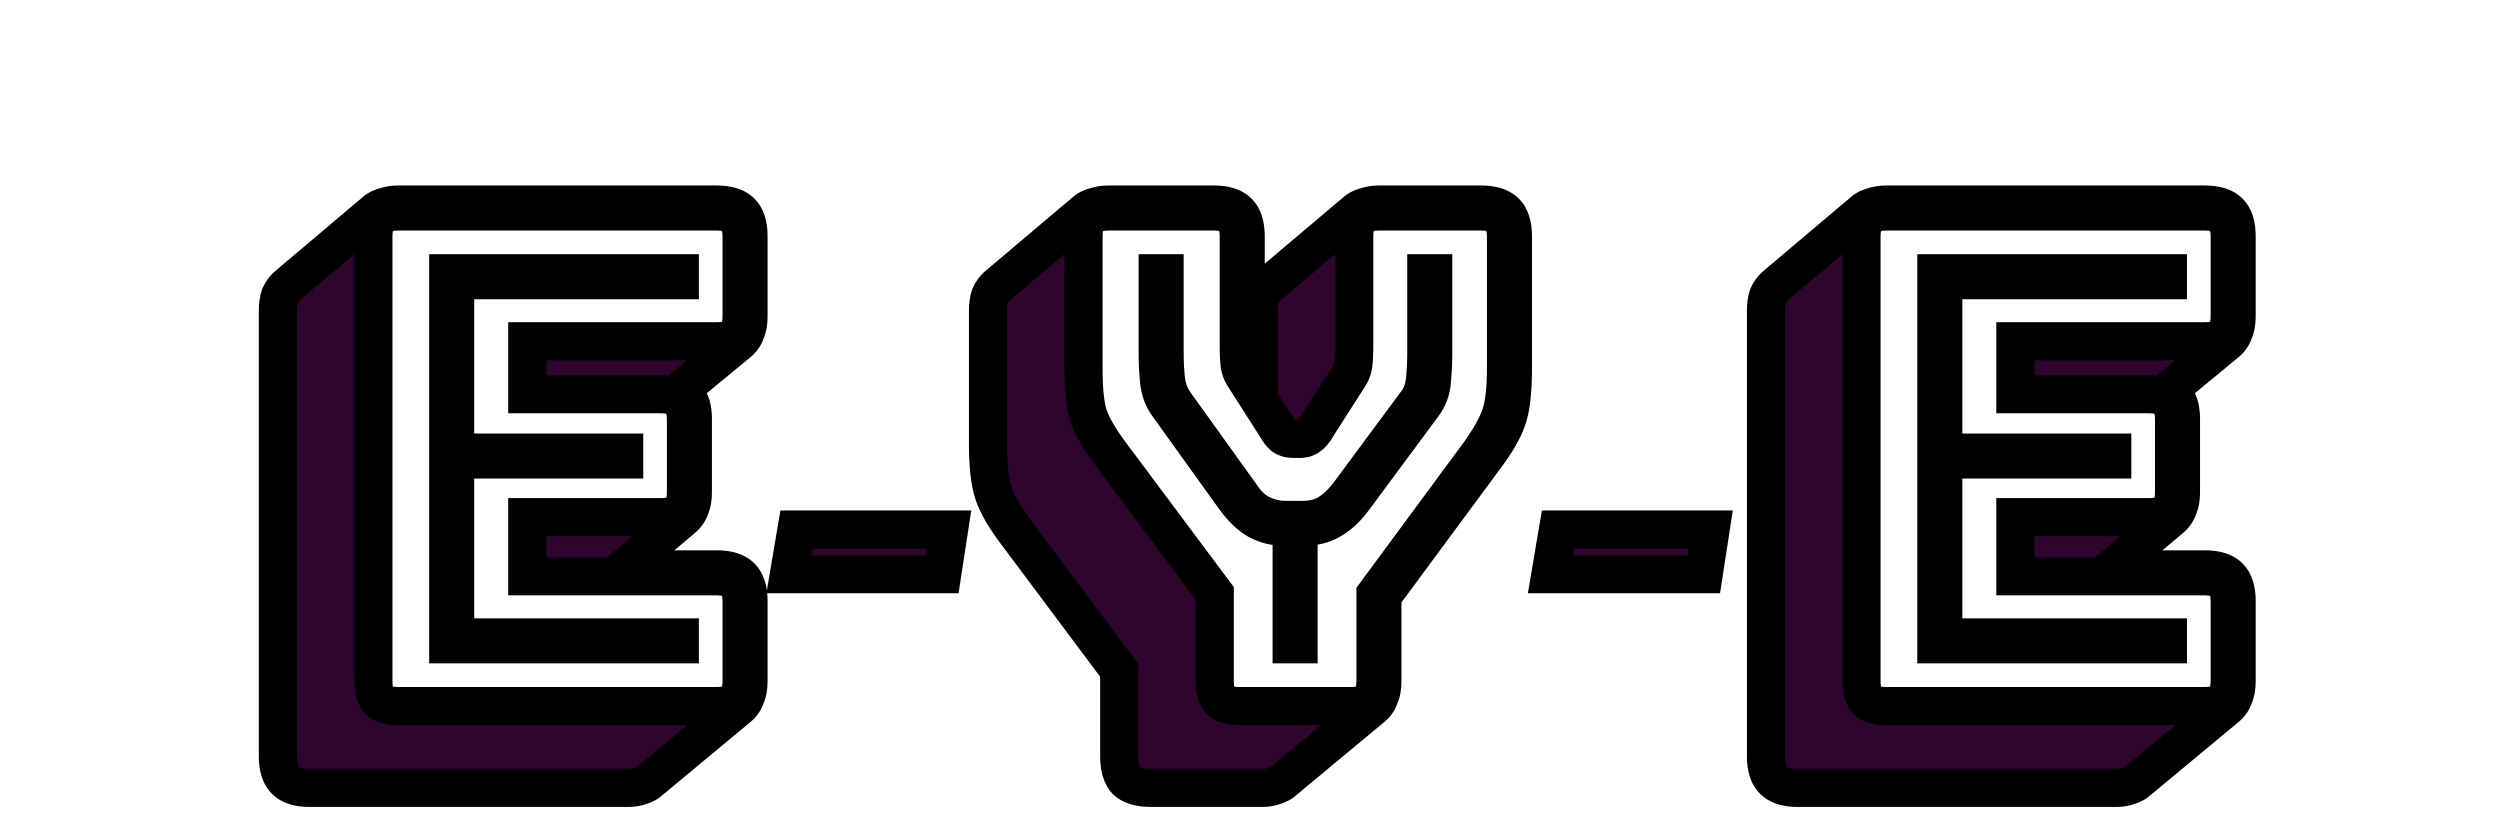
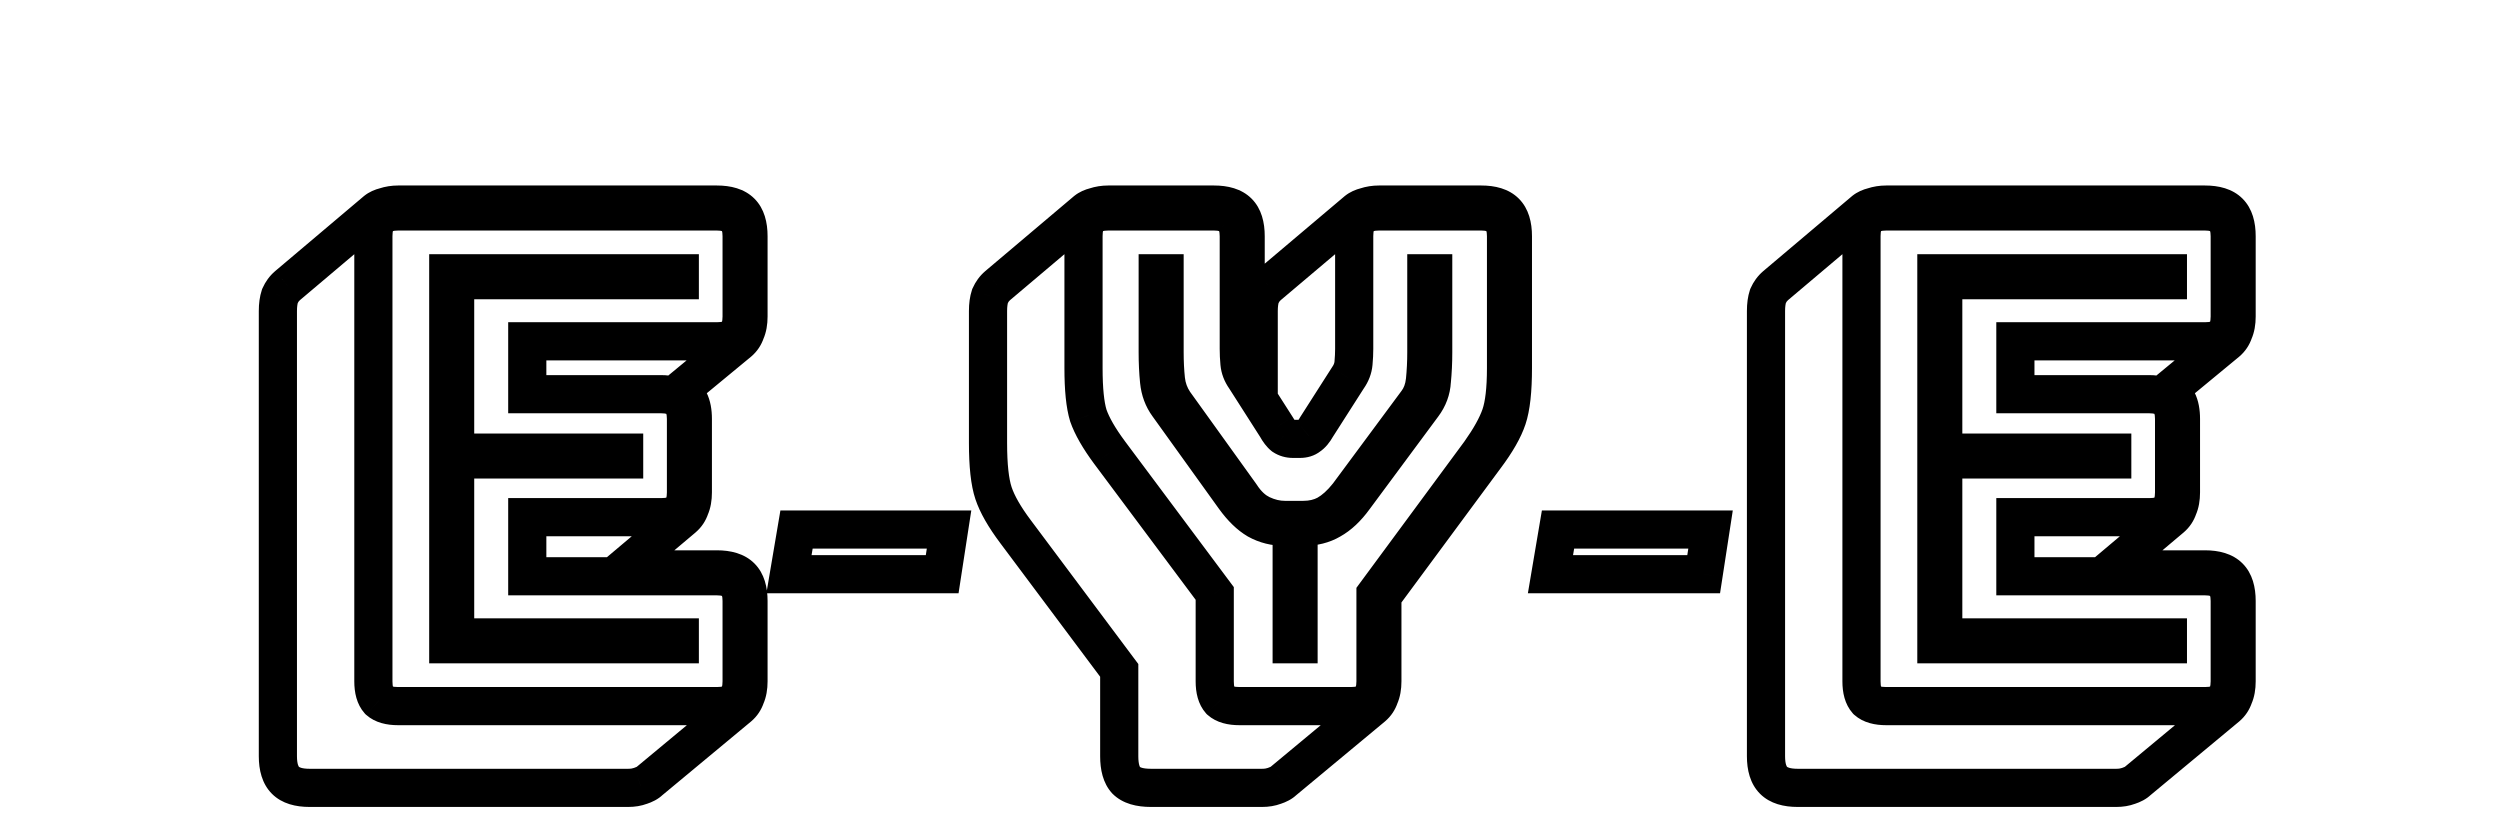
<svg xmlns="http://www.w3.org/2000/svg" width="131" height="43" viewBox="0 0 131 43" fill="none">
  <mask id="path-1-outside-1_24_35" maskUnits="userSpaceOnUse" x="13" y="9" width="106" height="34" fill="black">
    <rect fill="white" x="13" y="9" width="106" height="34" />
-     <path d="M32.921 41.284H16.217C15.641 41.284 15.221 41.152 14.957 40.888C14.693 40.624 14.561 40.204 14.561 39.628V16.3C14.561 15.988 14.597 15.724 14.669 15.508C14.765 15.292 14.897 15.112 15.065 14.968L19.709 11.044C19.829 10.948 19.985 10.876 20.177 10.828C20.393 10.756 20.621 10.72 20.861 10.72H37.565C38.141 10.72 38.561 10.852 38.825 11.116C39.089 11.38 39.221 11.8 39.221 12.376V16.588C39.221 16.9 39.173 17.164 39.077 17.38C39.005 17.596 38.885 17.776 38.717 17.92L35.621 20.476C35.861 20.596 36.029 20.776 36.125 21.016C36.245 21.256 36.305 21.568 36.305 21.952V25.804C36.305 26.116 36.257 26.38 36.161 26.596C36.089 26.812 35.969 26.992 35.801 27.136L32.597 29.836H37.565C38.141 29.836 38.561 29.968 38.825 30.232C39.089 30.496 39.221 30.916 39.221 31.492V35.704C39.221 36.016 39.173 36.28 39.077 36.496C39.005 36.712 38.885 36.892 38.717 37.036L34.037 40.924C33.941 41.02 33.785 41.104 33.569 41.176C33.377 41.248 33.161 41.284 32.921 41.284ZM37.565 37C38.021 37 38.345 36.904 38.537 36.712C38.753 36.496 38.861 36.16 38.861 35.704V31.492C38.861 31.036 38.753 30.712 38.537 30.52C38.345 30.304 38.021 30.196 37.565 30.196H27.629V27.1H34.649C35.105 27.1 35.429 27.004 35.621 26.812C35.837 26.596 35.945 26.26 35.945 25.804V21.952C35.945 21.496 35.837 21.172 35.621 20.98C35.429 20.764 35.105 20.656 34.649 20.656H27.629V17.884H37.565C38.021 17.884 38.345 17.788 38.537 17.596C38.753 17.38 38.861 17.044 38.861 16.588V12.376C38.861 11.92 38.753 11.596 38.537 11.404C38.345 11.188 38.021 11.08 37.565 11.08H20.861C20.405 11.08 20.069 11.188 19.853 11.404C19.661 11.596 19.565 11.92 19.565 12.376V35.704C19.565 36.16 19.661 36.496 19.853 36.712C20.069 36.904 20.405 37 20.861 37H37.565ZM35.621 33.4V33.76H23.489V14.32H35.621V14.68H23.849V23.716H32.705V24.076H23.849V33.4H35.621ZM41.342 30.088L41.738 27.748H49.73L49.37 30.088H41.342ZM66.136 41.284H60.304C59.704 41.284 59.272 41.152 59.008 40.888C58.768 40.624 58.648 40.204 58.648 39.628V35.128L53.212 27.856C52.636 27.088 52.252 26.416 52.06 25.84C51.868 25.264 51.772 24.388 51.772 23.212V16.3C51.772 15.988 51.808 15.724 51.88 15.508C51.976 15.292 52.108 15.112 52.276 14.968L56.92 11.044C57.04 10.948 57.196 10.876 57.388 10.828C57.604 10.756 57.832 10.72 58.072 10.72H63.616C64.192 10.72 64.612 10.852 64.876 11.116C65.14 11.38 65.272 11.8 65.272 12.376V18.28C65.272 18.496 65.284 18.712 65.308 18.928C65.332 19.144 65.404 19.372 65.524 19.612L65.956 20.224V16.3C65.956 15.988 65.992 15.724 66.064 15.508C66.16 15.292 66.292 15.112 66.46 14.968L71.104 11.044C71.224 10.948 71.38 10.876 71.572 10.828C71.788 10.756 72.016 10.72 72.256 10.72H77.62C78.196 10.72 78.616 10.852 78.88 11.116C79.144 11.38 79.276 11.8 79.276 12.376V19.288C79.276 20.464 79.18 21.34 78.988 21.916C78.796 22.492 78.412 23.164 77.836 23.932L72.436 31.24V35.704C72.436 36.016 72.388 36.28 72.292 36.496C72.22 36.712 72.1 36.892 71.932 37.036L67.252 40.924C67.156 41.02 67 41.104 66.784 41.176C66.592 41.248 66.376 41.284 66.136 41.284ZM70.78 37C71.236 37 71.56 36.904 71.752 36.712C71.968 36.496 72.076 36.16 72.076 35.704V31.132L77.548 23.716C78.076 22.972 78.436 22.324 78.628 21.772C78.82 21.22 78.916 20.392 78.916 19.288V12.376C78.916 11.92 78.808 11.596 78.592 11.404C78.4 11.188 78.076 11.08 77.62 11.08H72.256C71.8 11.08 71.464 11.188 71.248 11.404C71.056 11.596 70.96 11.92 70.96 12.376V18.28C70.96 18.52 70.948 18.772 70.924 19.036C70.9 19.3 70.804 19.552 70.636 19.792L68.98 22.384C68.86 22.6 68.728 22.756 68.584 22.852C68.464 22.948 68.308 22.996 68.116 22.996H67.756C67.564 22.996 67.396 22.948 67.252 22.852C67.132 22.756 67.012 22.6 66.892 22.384L65.236 19.792C65.068 19.552 64.972 19.3 64.948 19.036C64.924 18.772 64.912 18.52 64.912 18.28V12.376C64.912 11.92 64.804 11.596 64.588 11.404C64.396 11.188 64.072 11.08 63.616 11.08H58.072C57.616 11.08 57.28 11.188 57.064 11.404C56.872 11.596 56.776 11.92 56.776 12.376V19.288C56.776 20.392 56.86 21.22 57.028 21.772C57.22 22.324 57.592 22.972 58.144 23.716L63.652 31.096V35.704C63.652 36.16 63.748 36.496 63.94 36.712C64.156 36.904 64.492 37 64.948 37H70.78ZM68.296 27.604H68.044V33.76H67.684V27.604H67.324C66.796 27.604 66.316 27.484 65.884 27.244C65.476 27.004 65.08 26.62 64.696 26.092L61.204 21.232C60.94 20.872 60.784 20.452 60.736 19.972C60.688 19.492 60.664 18.988 60.664 18.46V14.32H61.024V18.46C61.024 18.964 61.048 19.444 61.096 19.9C61.144 20.332 61.288 20.728 61.528 21.088L65.02 25.948C65.332 26.428 65.692 26.764 66.1 26.956C66.508 27.148 66.916 27.244 67.324 27.244H68.296C68.752 27.244 69.16 27.148 69.52 26.956C69.904 26.74 70.276 26.404 70.636 25.948L74.236 21.088C74.476 20.776 74.62 20.392 74.668 19.936C74.716 19.456 74.74 18.964 74.74 18.46V14.32H75.1V18.46C75.1 18.988 75.076 19.492 75.028 19.972C75.004 20.428 74.848 20.848 74.56 21.232L70.96 26.092C70.576 26.62 70.168 27.004 69.736 27.244C69.328 27.484 68.848 27.604 68.296 27.604ZM81.244 30.088L81.64 27.748H89.632L89.272 30.088H81.244ZM110.898 41.284H94.194C93.618 41.284 93.198 41.152 92.934 40.888C92.67 40.624 92.538 40.204 92.538 39.628V16.3C92.538 15.988 92.574 15.724 92.646 15.508C92.742 15.292 92.874 15.112 93.042 14.968L97.686 11.044C97.806 10.948 97.962 10.876 98.154 10.828C98.37 10.756 98.598 10.72 98.838 10.72H115.542C116.118 10.72 116.538 10.852 116.802 11.116C117.066 11.38 117.198 11.8 117.198 12.376V16.588C117.198 16.9 117.15 17.164 117.054 17.38C116.982 17.596 116.862 17.776 116.694 17.92L113.598 20.476C113.838 20.596 114.006 20.776 114.102 21.016C114.222 21.256 114.282 21.568 114.282 21.952V25.804C114.282 26.116 114.234 26.38 114.138 26.596C114.066 26.812 113.946 26.992 113.778 27.136L110.574 29.836H115.542C116.118 29.836 116.538 29.968 116.802 30.232C117.066 30.496 117.198 30.916 117.198 31.492V35.704C117.198 36.016 117.15 36.28 117.054 36.496C116.982 36.712 116.862 36.892 116.694 37.036L112.014 40.924C111.918 41.02 111.762 41.104 111.546 41.176C111.354 41.248 111.138 41.284 110.898 41.284ZM115.542 37C115.998 37 116.322 36.904 116.514 36.712C116.73 36.496 116.838 36.16 116.838 35.704V31.492C116.838 31.036 116.73 30.712 116.514 30.52C116.322 30.304 115.998 30.196 115.542 30.196H105.606V27.1H112.626C113.082 27.1 113.406 27.004 113.598 26.812C113.814 26.596 113.922 26.26 113.922 25.804V21.952C113.922 21.496 113.814 21.172 113.598 20.98C113.406 20.764 113.082 20.656 112.626 20.656H105.606V17.884H115.542C115.998 17.884 116.322 17.788 116.514 17.596C116.73 17.38 116.838 17.044 116.838 16.588V12.376C116.838 11.92 116.73 11.596 116.514 11.404C116.322 11.188 115.998 11.08 115.542 11.08H98.838C98.382 11.08 98.046 11.188 97.83 11.404C97.638 11.596 97.542 11.92 97.542 12.376V35.704C97.542 36.16 97.638 36.496 97.83 36.712C98.046 36.904 98.382 37 98.838 37H115.542ZM113.598 33.4V33.76H101.466V14.32H113.598V14.68H101.826V23.716H110.682V24.076H101.826V33.4H113.598Z" />
  </mask>
-   <path d="M32.921 41.284H16.217C15.641 41.284 15.221 41.152 14.957 40.888C14.693 40.624 14.561 40.204 14.561 39.628V16.3C14.561 15.988 14.597 15.724 14.669 15.508C14.765 15.292 14.897 15.112 15.065 14.968L19.709 11.044C19.829 10.948 19.985 10.876 20.177 10.828C20.393 10.756 20.621 10.72 20.861 10.72H37.565C38.141 10.72 38.561 10.852 38.825 11.116C39.089 11.38 39.221 11.8 39.221 12.376V16.588C39.221 16.9 39.173 17.164 39.077 17.38C39.005 17.596 38.885 17.776 38.717 17.92L35.621 20.476C35.861 20.596 36.029 20.776 36.125 21.016C36.245 21.256 36.305 21.568 36.305 21.952V25.804C36.305 26.116 36.257 26.38 36.161 26.596C36.089 26.812 35.969 26.992 35.801 27.136L32.597 29.836H37.565C38.141 29.836 38.561 29.968 38.825 30.232C39.089 30.496 39.221 30.916 39.221 31.492V35.704C39.221 36.016 39.173 36.28 39.077 36.496C39.005 36.712 38.885 36.892 38.717 37.036L34.037 40.924C33.941 41.02 33.785 41.104 33.569 41.176C33.377 41.248 33.161 41.284 32.921 41.284ZM37.565 37C38.021 37 38.345 36.904 38.537 36.712C38.753 36.496 38.861 36.16 38.861 35.704V31.492C38.861 31.036 38.753 30.712 38.537 30.52C38.345 30.304 38.021 30.196 37.565 30.196H27.629V27.1H34.649C35.105 27.1 35.429 27.004 35.621 26.812C35.837 26.596 35.945 26.26 35.945 25.804V21.952C35.945 21.496 35.837 21.172 35.621 20.98C35.429 20.764 35.105 20.656 34.649 20.656H27.629V17.884H37.565C38.021 17.884 38.345 17.788 38.537 17.596C38.753 17.38 38.861 17.044 38.861 16.588V12.376C38.861 11.92 38.753 11.596 38.537 11.404C38.345 11.188 38.021 11.08 37.565 11.08H20.861C20.405 11.08 20.069 11.188 19.853 11.404C19.661 11.596 19.565 11.92 19.565 12.376V35.704C19.565 36.16 19.661 36.496 19.853 36.712C20.069 36.904 20.405 37 20.861 37H37.565ZM35.621 33.4V33.76H23.489V14.32H35.621V14.68H23.849V23.716H32.705V24.076H23.849V33.4H35.621ZM41.342 30.088L41.738 27.748H49.73L49.37 30.088H41.342ZM66.136 41.284H60.304C59.704 41.284 59.272 41.152 59.008 40.888C58.768 40.624 58.648 40.204 58.648 39.628V35.128L53.212 27.856C52.636 27.088 52.252 26.416 52.06 25.84C51.868 25.264 51.772 24.388 51.772 23.212V16.3C51.772 15.988 51.808 15.724 51.88 15.508C51.976 15.292 52.108 15.112 52.276 14.968L56.92 11.044C57.04 10.948 57.196 10.876 57.388 10.828C57.604 10.756 57.832 10.72 58.072 10.72H63.616C64.192 10.72 64.612 10.852 64.876 11.116C65.14 11.38 65.272 11.8 65.272 12.376V18.28C65.272 18.496 65.284 18.712 65.308 18.928C65.332 19.144 65.404 19.372 65.524 19.612L65.956 20.224V16.3C65.956 15.988 65.992 15.724 66.064 15.508C66.16 15.292 66.292 15.112 66.46 14.968L71.104 11.044C71.224 10.948 71.38 10.876 71.572 10.828C71.788 10.756 72.016 10.72 72.256 10.72H77.62C78.196 10.72 78.616 10.852 78.88 11.116C79.144 11.38 79.276 11.8 79.276 12.376V19.288C79.276 20.464 79.18 21.34 78.988 21.916C78.796 22.492 78.412 23.164 77.836 23.932L72.436 31.24V35.704C72.436 36.016 72.388 36.28 72.292 36.496C72.22 36.712 72.1 36.892 71.932 37.036L67.252 40.924C67.156 41.02 67 41.104 66.784 41.176C66.592 41.248 66.376 41.284 66.136 41.284ZM70.78 37C71.236 37 71.56 36.904 71.752 36.712C71.968 36.496 72.076 36.16 72.076 35.704V31.132L77.548 23.716C78.076 22.972 78.436 22.324 78.628 21.772C78.82 21.22 78.916 20.392 78.916 19.288V12.376C78.916 11.92 78.808 11.596 78.592 11.404C78.4 11.188 78.076 11.08 77.62 11.08H72.256C71.8 11.08 71.464 11.188 71.248 11.404C71.056 11.596 70.96 11.92 70.96 12.376V18.28C70.96 18.52 70.948 18.772 70.924 19.036C70.9 19.3 70.804 19.552 70.636 19.792L68.98 22.384C68.86 22.6 68.728 22.756 68.584 22.852C68.464 22.948 68.308 22.996 68.116 22.996H67.756C67.564 22.996 67.396 22.948 67.252 22.852C67.132 22.756 67.012 22.6 66.892 22.384L65.236 19.792C65.068 19.552 64.972 19.3 64.948 19.036C64.924 18.772 64.912 18.52 64.912 18.28V12.376C64.912 11.92 64.804 11.596 64.588 11.404C64.396 11.188 64.072 11.08 63.616 11.08H58.072C57.616 11.08 57.28 11.188 57.064 11.404C56.872 11.596 56.776 11.92 56.776 12.376V19.288C56.776 20.392 56.86 21.22 57.028 21.772C57.22 22.324 57.592 22.972 58.144 23.716L63.652 31.096V35.704C63.652 36.16 63.748 36.496 63.94 36.712C64.156 36.904 64.492 37 64.948 37H70.78ZM68.296 27.604H68.044V33.76H67.684V27.604H67.324C66.796 27.604 66.316 27.484 65.884 27.244C65.476 27.004 65.08 26.62 64.696 26.092L61.204 21.232C60.94 20.872 60.784 20.452 60.736 19.972C60.688 19.492 60.664 18.988 60.664 18.46V14.32H61.024V18.46C61.024 18.964 61.048 19.444 61.096 19.9C61.144 20.332 61.288 20.728 61.528 21.088L65.02 25.948C65.332 26.428 65.692 26.764 66.1 26.956C66.508 27.148 66.916 27.244 67.324 27.244H68.296C68.752 27.244 69.16 27.148 69.52 26.956C69.904 26.74 70.276 26.404 70.636 25.948L74.236 21.088C74.476 20.776 74.62 20.392 74.668 19.936C74.716 19.456 74.74 18.964 74.74 18.46V14.32H75.1V18.46C75.1 18.988 75.076 19.492 75.028 19.972C75.004 20.428 74.848 20.848 74.56 21.232L70.96 26.092C70.576 26.62 70.168 27.004 69.736 27.244C69.328 27.484 68.848 27.604 68.296 27.604ZM81.244 30.088L81.64 27.748H89.632L89.272 30.088H81.244ZM110.898 41.284H94.194C93.618 41.284 93.198 41.152 92.934 40.888C92.67 40.624 92.538 40.204 92.538 39.628V16.3C92.538 15.988 92.574 15.724 92.646 15.508C92.742 15.292 92.874 15.112 93.042 14.968L97.686 11.044C97.806 10.948 97.962 10.876 98.154 10.828C98.37 10.756 98.598 10.72 98.838 10.72H115.542C116.118 10.72 116.538 10.852 116.802 11.116C117.066 11.38 117.198 11.8 117.198 12.376V16.588C117.198 16.9 117.15 17.164 117.054 17.38C116.982 17.596 116.862 17.776 116.694 17.92L113.598 20.476C113.838 20.596 114.006 20.776 114.102 21.016C114.222 21.256 114.282 21.568 114.282 21.952V25.804C114.282 26.116 114.234 26.38 114.138 26.596C114.066 26.812 113.946 26.992 113.778 27.136L110.574 29.836H115.542C116.118 29.836 116.538 29.968 116.802 30.232C117.066 30.496 117.198 30.916 117.198 31.492V35.704C117.198 36.016 117.15 36.28 117.054 36.496C116.982 36.712 116.862 36.892 116.694 37.036L112.014 40.924C111.918 41.02 111.762 41.104 111.546 41.176C111.354 41.248 111.138 41.284 110.898 41.284ZM115.542 37C115.998 37 116.322 36.904 116.514 36.712C116.73 36.496 116.838 36.16 116.838 35.704V31.492C116.838 31.036 116.73 30.712 116.514 30.52C116.322 30.304 115.998 30.196 115.542 30.196H105.606V27.1H112.626C113.082 27.1 113.406 27.004 113.598 26.812C113.814 26.596 113.922 26.26 113.922 25.804V21.952C113.922 21.496 113.814 21.172 113.598 20.98C113.406 20.764 113.082 20.656 112.626 20.656H105.606V17.884H115.542C115.998 17.884 116.322 17.788 116.514 17.596C116.73 17.38 116.838 17.044 116.838 16.588V12.376C116.838 11.92 116.73 11.596 116.514 11.404C116.322 11.188 115.998 11.08 115.542 11.08H98.838C98.382 11.08 98.046 11.188 97.83 11.404C97.638 11.596 97.542 11.92 97.542 12.376V35.704C97.542 36.16 97.638 36.496 97.83 36.712C98.046 36.904 98.382 37 98.838 37H115.542ZM113.598 33.4V33.76H101.466V14.32H113.598V14.68H101.826V23.716H110.682V24.076H101.826V33.4H113.598Z" fill="#2F0530" />
  <path d="M14.669 15.508L13.756 15.102L13.736 15.146L13.721 15.192L14.669 15.508ZM15.065 14.968L14.42 14.204L14.415 14.209L15.065 14.968ZM19.709 11.044L19.085 10.263L19.074 10.271L19.064 10.28L19.709 11.044ZM20.177 10.828L20.42 11.798L20.457 11.789L20.494 11.777L20.177 10.828ZM38.825 11.116L39.532 10.409L39.532 10.409L38.825 11.116ZM39.077 17.38L38.164 16.974L38.144 17.018L38.129 17.064L39.077 17.38ZM38.717 17.92L39.354 18.691L39.361 18.685L39.368 18.679L38.717 17.92ZM35.621 20.476L34.985 19.705L33.8 20.683L35.174 21.37L35.621 20.476ZM36.125 21.016L35.197 21.387L35.212 21.426L35.231 21.463L36.125 21.016ZM36.161 26.596L35.248 26.19L35.228 26.234L35.213 26.28L36.161 26.596ZM35.801 27.136L36.446 27.901L36.452 27.895L35.801 27.136ZM32.597 29.836L31.953 29.071L29.859 30.836H32.597V29.836ZM38.825 30.232L39.532 29.525L39.532 29.525L38.825 30.232ZM39.077 36.496L38.164 36.09L38.144 36.134L38.129 36.18L39.077 36.496ZM38.717 37.036L39.356 37.805L39.362 37.8L39.368 37.795L38.717 37.036ZM34.037 40.924L33.398 40.155L33.363 40.184L33.33 40.217L34.037 40.924ZM33.569 41.176L33.253 40.227L33.236 40.233L33.218 40.24L33.569 41.176ZM38.537 36.712L39.245 37.419L39.245 37.419L38.537 36.712ZM38.537 30.52L37.79 31.184L37.829 31.228L37.873 31.267L38.537 30.52ZM27.629 30.196H26.629V31.196H27.629V30.196ZM27.629 27.1V26.1H26.629V27.1H27.629ZM35.621 20.98L34.874 21.644L34.913 21.688L34.957 21.727L35.621 20.98ZM27.629 20.656H26.629V21.656H27.629V20.656ZM27.629 17.884V16.884H26.629V17.884H27.629ZM38.537 11.404L37.79 12.068L37.829 12.112L37.873 12.151L38.537 11.404ZM19.853 11.404L19.146 10.697L19.146 10.697L19.853 11.404ZM19.853 36.712L19.106 37.376L19.145 37.42L19.189 37.459L19.853 36.712ZM35.621 33.4H36.621V32.4H35.621V33.4ZM35.621 33.76V34.76H36.621V33.76H35.621ZM23.489 33.76H22.489V34.76H23.489V33.76ZM23.489 14.32V13.32H22.489V14.32H23.489ZM35.621 14.32H36.621V13.32H35.621V14.32ZM35.621 14.68V15.68H36.621V14.68H35.621ZM23.849 14.68V13.68H22.849V14.68H23.849ZM23.849 23.716H22.849V24.716H23.849V23.716ZM32.705 23.716H33.705V22.716H32.705V23.716ZM32.705 24.076V25.076H33.705V24.076H32.705ZM23.849 24.076V23.076H22.849V24.076H23.849ZM23.849 33.4H22.849V34.4H23.849V33.4ZM32.921 40.284H16.217V42.284H32.921V40.284ZM16.217 40.284C16.002 40.284 15.859 40.259 15.77 40.231C15.727 40.218 15.701 40.205 15.686 40.196C15.671 40.187 15.665 40.182 15.665 40.181L14.25 41.595C14.782 42.127 15.517 42.284 16.217 42.284V40.284ZM15.665 40.181C15.664 40.18 15.658 40.174 15.65 40.16C15.641 40.145 15.628 40.118 15.614 40.075C15.587 39.987 15.561 39.844 15.561 39.628H13.561C13.561 40.329 13.719 41.063 14.25 41.595L15.665 40.181ZM15.561 39.628V16.3H13.561V39.628H15.561ZM15.561 16.3C15.561 16.059 15.59 15.908 15.618 15.824L13.721 15.192C13.605 15.54 13.561 15.917 13.561 16.3H15.561ZM15.583 15.914C15.623 15.825 15.669 15.768 15.716 15.727L14.415 14.209C14.126 14.456 13.908 14.759 13.756 15.102L15.583 15.914ZM15.711 15.732L20.355 11.808L19.064 10.28L14.42 14.204L15.711 15.732ZM20.334 11.825C20.314 11.841 20.329 11.821 20.42 11.798L19.935 9.858C19.642 9.931 19.344 10.055 19.085 10.263L20.334 11.825ZM20.494 11.777C20.602 11.741 20.723 11.72 20.861 11.72V9.72C20.52 9.72 20.185 9.772 19.861 9.879L20.494 11.777ZM20.861 11.72H37.565V9.72H20.861V11.72ZM37.565 11.72C37.781 11.72 37.924 11.745 38.013 11.773C38.055 11.786 38.082 11.799 38.097 11.808C38.112 11.817 38.117 11.822 38.118 11.823L39.532 10.409C39.001 9.877 38.266 9.72 37.565 9.72V11.72ZM38.118 11.823C38.119 11.824 38.125 11.83 38.133 11.844C38.142 11.859 38.155 11.886 38.168 11.929C38.196 12.017 38.221 12.16 38.221 12.376H40.221C40.221 11.675 40.064 10.941 39.532 10.409L38.118 11.823ZM38.221 12.376V16.588H40.221V12.376H38.221ZM38.221 16.588C38.221 16.803 38.188 16.92 38.164 16.974L39.991 17.786C40.159 17.408 40.221 16.997 40.221 16.588H38.221ZM38.129 17.064C38.112 17.113 38.093 17.138 38.067 17.161L39.368 18.679C39.678 18.414 39.898 18.079 40.026 17.696L38.129 17.064ZM38.081 17.149L34.985 19.705L36.258 21.247L39.354 18.691L38.081 17.149ZM35.174 21.37C35.186 21.377 35.193 21.381 35.196 21.383C35.198 21.385 35.198 21.385 35.196 21.383C35.195 21.382 35.194 21.38 35.193 21.379C35.193 21.379 35.194 21.381 35.197 21.387L37.054 20.645C36.863 20.168 36.519 19.806 36.069 19.582L35.174 21.37ZM35.231 21.463C35.258 21.518 35.305 21.661 35.305 21.952H37.305C37.305 21.475 37.233 20.994 37.02 20.569L35.231 21.463ZM35.305 21.952V25.804H37.305V21.952H35.305ZM35.305 25.804C35.305 26.019 35.272 26.136 35.248 26.19L37.075 27.002C37.243 26.624 37.305 26.213 37.305 25.804H35.305ZM35.213 26.28C35.196 26.329 35.177 26.354 35.151 26.377L36.452 27.895C36.762 27.63 36.983 27.295 37.11 26.912L35.213 26.28ZM35.157 26.371L31.953 29.071L33.242 30.601L36.446 27.901L35.157 26.371ZM32.597 30.836H37.565V28.836H32.597V30.836ZM37.565 30.836C37.781 30.836 37.924 30.861 38.013 30.889C38.055 30.902 38.082 30.915 38.097 30.924C38.112 30.933 38.117 30.938 38.118 30.939L39.532 29.525C39.001 28.993 38.266 28.836 37.565 28.836V30.836ZM38.118 30.939C38.119 30.94 38.125 30.946 38.133 30.96C38.142 30.975 38.155 31.002 38.168 31.045C38.196 31.133 38.221 31.276 38.221 31.492H40.221C40.221 30.791 40.064 30.057 39.532 29.525L38.118 30.939ZM38.221 31.492V35.704H40.221V31.492H38.221ZM38.221 35.704C38.221 35.919 38.188 36.036 38.164 36.09L39.991 36.902C40.159 36.524 40.221 36.113 40.221 35.704H38.221ZM38.129 36.18C38.112 36.229 38.093 36.254 38.067 36.277L39.368 37.795C39.678 37.53 39.898 37.195 40.026 36.812L38.129 36.18ZM38.078 36.267L33.398 40.155L34.676 41.693L39.356 37.805L38.078 36.267ZM33.33 40.217C33.35 40.197 33.366 40.185 33.373 40.18C33.38 40.175 33.381 40.175 33.374 40.178C33.359 40.187 33.321 40.205 33.253 40.227L33.886 42.125C34.162 42.033 34.488 41.887 34.745 41.631L33.33 40.217ZM33.218 40.24C33.156 40.263 33.062 40.284 32.921 40.284V42.284C33.261 42.284 33.599 42.233 33.92 42.112L33.218 40.24ZM37.565 38C38.117 38 38.772 37.892 39.245 37.419L37.83 36.005C37.878 35.958 37.907 35.957 37.866 35.969C37.822 35.982 37.728 36 37.565 36V38ZM39.245 37.419C39.723 36.941 39.861 36.296 39.861 35.704H37.861C37.861 36.024 37.784 36.051 37.83 36.005L39.245 37.419ZM39.861 35.704V31.492H37.861V35.704H39.861ZM39.861 31.492C39.861 30.913 39.728 30.241 39.202 29.773L37.873 31.267C37.828 31.227 37.823 31.197 37.832 31.223C37.843 31.256 37.861 31.338 37.861 31.492H39.861ZM39.285 29.856C38.817 29.329 38.144 29.196 37.565 29.196V31.196C37.72 31.196 37.802 31.215 37.834 31.226C37.86 31.234 37.83 31.229 37.79 31.184L39.285 29.856ZM37.565 29.196H27.629V31.196H37.565V29.196ZM28.629 30.196V27.1H26.629V30.196H28.629ZM27.629 28.1H34.649V26.1H27.629V28.1ZM34.649 28.1C35.201 28.1 35.856 27.992 36.328 27.519L34.914 26.105C34.962 26.058 34.991 26.057 34.95 26.069C34.906 26.082 34.812 26.1 34.649 26.1V28.1ZM36.328 27.519C36.807 27.041 36.945 26.396 36.945 25.804H34.945C34.945 26.124 34.868 26.151 34.914 26.105L36.328 27.519ZM36.945 25.804V21.952H34.945V25.804H36.945ZM36.945 21.952C36.945 21.373 36.812 20.701 36.286 20.233L34.957 21.727C34.912 21.688 34.907 21.657 34.916 21.683C34.926 21.716 34.945 21.798 34.945 21.952H36.945ZM36.369 20.316C35.901 19.789 35.228 19.656 34.649 19.656V21.656C34.804 21.656 34.886 21.675 34.918 21.686C34.944 21.694 34.914 21.689 34.874 21.644L36.369 20.316ZM34.649 19.656H27.629V21.656H34.649V19.656ZM28.629 20.656V17.884H26.629V20.656H28.629ZM27.629 18.884H37.565V16.884H27.629V18.884ZM37.565 18.884C38.117 18.884 38.772 18.776 39.245 18.303L37.83 16.889C37.878 16.842 37.907 16.841 37.866 16.853C37.822 16.866 37.728 16.884 37.565 16.884V18.884ZM39.245 18.303C39.723 17.825 39.861 17.18 39.861 16.588H37.861C37.861 16.908 37.784 16.936 37.83 16.889L39.245 18.303ZM39.861 16.588V12.376H37.861V16.588H39.861ZM39.861 12.376C39.861 11.797 39.728 11.125 39.202 10.657L37.873 12.151C37.828 12.111 37.823 12.081 37.832 12.107C37.843 12.14 37.861 12.222 37.861 12.376H39.861ZM39.285 10.74C38.817 10.213 38.144 10.08 37.565 10.08V12.08C37.72 12.08 37.802 12.099 37.834 12.11C37.86 12.118 37.83 12.113 37.79 12.068L39.285 10.74ZM37.565 10.08H20.861V12.08H37.565V10.08ZM20.861 10.08C20.27 10.08 19.625 10.218 19.146 10.697L20.561 12.111C20.514 12.158 20.541 12.08 20.861 12.08V10.08ZM19.146 10.697C18.674 11.169 18.565 11.825 18.565 12.376H20.565C20.565 12.213 20.583 12.119 20.596 12.075C20.608 12.034 20.608 12.064 20.561 12.111L19.146 10.697ZM18.565 12.376V35.704H20.565V12.376H18.565ZM18.565 35.704C18.565 36.27 18.68 36.897 19.106 37.376L20.601 36.048C20.623 36.073 20.614 36.077 20.599 36.023C20.583 35.967 20.565 35.866 20.565 35.704H18.565ZM19.189 37.459C19.669 37.886 20.295 38 20.861 38V36C20.7 36 20.598 35.983 20.542 35.967C20.489 35.951 20.493 35.942 20.518 35.965L19.189 37.459ZM20.861 38H37.565V36H20.861V38ZM34.621 33.4V33.76H36.621V33.4H34.621ZM35.621 32.76H23.489V34.76H35.621V32.76ZM24.489 33.76V14.32H22.489V33.76H24.489ZM23.489 15.32H35.621V13.32H23.489V15.32ZM34.621 14.32V14.68H36.621V14.32H34.621ZM35.621 13.68H23.849V15.68H35.621V13.68ZM22.849 14.68V23.716H24.849V14.68H22.849ZM23.849 24.716H32.705V22.716H23.849V24.716ZM31.705 23.716V24.076H33.705V23.716H31.705ZM32.705 23.076H23.849V25.076H32.705V23.076ZM22.849 24.076V33.4H24.849V24.076H22.849ZM23.849 34.4H35.621V32.4H23.849V34.4ZM41.342 30.088L40.356 29.921L40.159 31.088H41.342V30.088ZM41.738 27.748V26.748H40.893L40.752 27.581L41.738 27.748ZM49.73 27.748L50.718 27.9L50.896 26.748H49.73V27.748ZM49.37 30.088V31.088H50.228L50.358 30.24L49.37 30.088ZM42.328 30.255L42.724 27.915L40.752 27.581L40.356 29.921L42.328 30.255ZM41.738 28.748H49.73V26.748H41.738V28.748ZM48.742 27.596L48.382 29.936L50.358 30.24L50.718 27.9L48.742 27.596ZM49.37 29.088H41.342V31.088H49.37V29.088ZM59.008 40.888L58.268 41.561L58.284 41.578L58.3 41.595L59.008 40.888ZM58.648 35.128H59.648V34.795L59.449 34.529L58.648 35.128ZM53.212 27.856L54.013 27.257L54.012 27.256L53.212 27.856ZM52.06 25.84L51.111 26.156L51.111 26.156L52.06 25.84ZM51.88 15.508L50.966 15.102L50.946 15.146L50.931 15.192L51.88 15.508ZM52.276 14.968L51.63 14.204L51.625 14.209L52.276 14.968ZM56.92 11.044L56.295 10.263L56.285 10.271L56.274 10.28L56.92 11.044ZM57.388 10.828L57.63 11.798L57.667 11.789L57.704 11.777L57.388 10.828ZM64.876 11.116L65.583 10.409L65.583 10.409L64.876 11.116ZM65.308 18.928L64.314 19.038L64.314 19.038L65.308 18.928ZM65.524 19.612L64.629 20.059L64.663 20.127L64.707 20.189L65.524 19.612ZM65.956 20.224L65.139 20.801L66.956 23.375V20.224H65.956ZM66.064 15.508L65.15 15.102L65.13 15.146L65.115 15.192L66.064 15.508ZM66.46 14.968L65.814 14.204L65.809 14.209L66.46 14.968ZM71.104 11.044L70.479 10.263L70.469 10.271L70.458 10.28L71.104 11.044ZM71.572 10.828L71.814 11.798L71.851 11.789L71.888 11.777L71.572 10.828ZM78.88 11.116L79.587 10.409L79.587 10.409L78.88 11.116ZM78.988 21.916L78.039 21.6L78.039 21.6L78.988 21.916ZM77.836 23.932L77.036 23.332L77.031 23.338L77.836 23.932ZM72.436 31.24L71.631 30.646L71.436 30.911V31.24H72.436ZM72.292 36.496L71.378 36.09L71.358 36.134L71.343 36.18L72.292 36.496ZM71.932 37.036L72.571 37.805L72.577 37.8L72.582 37.795L71.932 37.036ZM67.252 40.924L66.613 40.155L66.577 40.184L66.544 40.217L67.252 40.924ZM66.784 41.176L66.467 40.227L66.45 40.233L66.433 40.24L66.784 41.176ZM71.752 36.712L72.459 37.419L72.459 37.419L71.752 36.712ZM72.076 31.132L71.271 30.538L71.076 30.803V31.132H72.076ZM77.548 23.716L78.352 24.31L78.358 24.302L78.363 24.295L77.548 23.716ZM78.628 21.772L77.683 21.444L77.683 21.444L78.628 21.772ZM78.592 11.404L77.844 12.068L77.883 12.112L77.927 12.151L78.592 11.404ZM70.924 19.036L71.919 19.127L71.919 19.127L70.924 19.036ZM70.636 19.792L69.816 19.218L69.804 19.236L69.793 19.254L70.636 19.792ZM68.98 22.384L68.137 21.846L68.12 21.872L68.106 21.898L68.98 22.384ZM68.584 22.852L68.029 22.02L67.993 22.044L67.959 22.071L68.584 22.852ZM67.252 22.852L66.627 23.633L66.661 23.66L66.697 23.684L67.252 22.852ZM66.892 22.384L67.766 21.898L67.751 21.872L67.734 21.846L66.892 22.384ZM65.236 19.792L66.078 19.254L66.067 19.236L66.055 19.218L65.236 19.792ZM64.948 19.036L65.944 18.945L65.944 18.945L64.948 19.036ZM64.588 11.404L63.84 12.068L63.879 12.112L63.923 12.151L64.588 11.404ZM57.064 11.404L56.356 10.697L56.356 10.697L57.064 11.404ZM57.028 21.772L56.071 22.063L56.077 22.082L56.083 22.101L57.028 21.772ZM58.144 23.716L57.34 24.312L57.342 24.314L58.144 23.716ZM63.652 31.096H64.652V30.764L64.453 30.498L63.652 31.096ZM63.94 36.712L63.192 37.376L63.231 37.42L63.275 37.459L63.94 36.712ZM68.044 27.604V26.604H67.044V27.604H68.044ZM68.044 33.76V34.76H69.044V33.76H68.044ZM67.684 33.76H66.684V34.76H67.684V33.76ZM67.684 27.604H68.684V26.604H67.684V27.604ZM65.884 27.244L65.377 28.106L65.387 28.112L65.398 28.118L65.884 27.244ZM64.696 26.092L63.883 26.675L63.887 26.68L64.696 26.092ZM61.204 21.232L62.016 20.648L62.01 20.641L61.204 21.232ZM60.664 14.32V13.32H59.664V14.32H60.664ZM61.024 14.32H62.024V13.32H61.024V14.32ZM61.096 19.9L60.101 20.005L60.102 20.01L61.096 19.9ZM61.528 21.088L60.696 21.643L60.705 21.657L60.715 21.672L61.528 21.088ZM65.02 25.948L65.858 25.403L65.845 25.383L65.832 25.364L65.02 25.948ZM66.1 26.956L66.525 26.051L66.525 26.051L66.1 26.956ZM69.52 26.956L69.99 27.838L70 27.833L70.01 27.828L69.52 26.956ZM70.636 25.948L71.421 26.568L71.43 26.556L71.439 26.543L70.636 25.948ZM74.236 21.088L73.443 20.478L73.438 20.485L73.432 20.493L74.236 21.088ZM74.668 19.936L75.662 20.041L75.663 20.035L74.668 19.936ZM74.74 14.32V13.32H73.74V14.32H74.74ZM75.1 14.32H76.1V13.32H75.1V14.32ZM75.028 19.972L74.033 19.872L74.03 19.896L74.029 19.919L75.028 19.972ZM74.56 21.232L73.76 20.632L73.756 20.637L74.56 21.232ZM70.96 26.092L70.156 25.497L70.151 25.504L70.96 26.092ZM69.736 27.244L69.25 26.37L69.239 26.376L69.229 26.382L69.736 27.244ZM66.136 40.284H60.304V42.284H66.136V40.284ZM60.304 40.284C59.814 40.284 59.705 40.171 59.715 40.181L58.3 41.595C58.839 42.133 59.593 42.284 60.304 42.284V40.284ZM59.748 40.215C59.752 40.22 59.648 40.1 59.648 39.628H57.648C57.648 40.308 57.783 41.028 58.268 41.561L59.748 40.215ZM59.648 39.628V35.128H57.648V39.628H59.648ZM59.449 34.529L54.013 27.257L52.411 28.455L57.847 35.727L59.449 34.529ZM54.012 27.256C53.467 26.53 53.153 25.956 53.008 25.524L51.111 26.156C51.351 26.876 51.804 27.646 52.412 28.456L54.012 27.256ZM53.008 25.524C52.869 25.105 52.772 24.361 52.772 23.212H50.772C50.772 24.415 50.866 25.423 51.111 26.156L53.008 25.524ZM52.772 23.212V16.3H50.772V23.212H52.772ZM52.772 16.3C52.772 16.059 52.8 15.908 52.828 15.824L50.931 15.192C50.815 15.54 50.772 15.917 50.772 16.3H52.772ZM52.793 15.914C52.833 15.825 52.879 15.768 52.926 15.727L51.625 14.209C51.336 14.456 51.118 14.759 50.966 15.102L52.793 15.914ZM52.921 15.732L57.565 11.808L56.274 10.28L51.63 14.204L52.921 15.732ZM57.544 11.825C57.525 11.841 57.539 11.821 57.63 11.798L57.145 9.858C56.852 9.931 56.555 10.055 56.295 10.263L57.544 11.825ZM57.704 11.777C57.812 11.741 57.933 11.72 58.072 11.72V9.72C57.73 9.72 57.395 9.772 57.071 9.879L57.704 11.777ZM58.072 11.72H63.616V9.72H58.072V11.72ZM63.616 11.72C63.831 11.72 63.974 11.745 64.063 11.773C64.106 11.786 64.132 11.799 64.147 11.808C64.162 11.817 64.168 11.822 64.168 11.823L65.583 10.409C65.051 9.877 64.316 9.72 63.616 9.72V11.72ZM64.168 11.823C64.169 11.824 64.175 11.83 64.183 11.844C64.192 11.859 64.205 11.886 64.219 11.929C64.246 12.017 64.272 12.16 64.272 12.376H66.272C66.272 11.675 66.115 10.941 65.583 10.409L64.168 11.823ZM64.272 12.376V18.28H66.272V12.376H64.272ZM64.272 18.28C64.272 18.533 64.286 18.786 64.314 19.038L66.302 18.818C66.282 18.638 66.272 18.459 66.272 18.28H64.272ZM64.314 19.038C64.353 19.396 64.468 19.738 64.629 20.059L66.418 19.165C66.339 19.006 66.31 18.892 66.302 18.818L64.314 19.038ZM64.707 20.189L65.139 20.801L66.773 19.647L66.341 19.035L64.707 20.189ZM66.956 20.224V16.3H64.956V20.224H66.956ZM66.956 16.3C66.956 16.059 66.984 15.908 67.012 15.824L65.115 15.192C64.999 15.54 64.956 15.917 64.956 16.3H66.956ZM66.977 15.914C67.017 15.825 67.063 15.768 67.11 15.727L65.809 14.209C65.52 14.456 65.302 14.759 65.15 15.102L66.977 15.914ZM67.105 15.732L71.749 11.808L70.458 10.28L65.814 14.204L67.105 15.732ZM71.728 11.825C71.709 11.841 71.723 11.821 71.814 11.798L71.329 9.858C71.036 9.931 70.739 10.055 70.479 10.263L71.728 11.825ZM71.888 11.777C71.996 11.741 72.117 11.72 72.256 11.72V9.72C71.914 9.72 71.579 9.772 71.255 9.879L71.888 11.777ZM72.256 11.72H77.62V9.72H72.256V11.72ZM77.62 11.72C77.835 11.72 77.978 11.745 78.067 11.773C78.109 11.786 78.136 11.799 78.151 11.808C78.166 11.817 78.171 11.822 78.172 11.823L79.587 10.409C79.055 9.877 78.32 9.72 77.62 9.72V11.72ZM78.172 11.823C78.174 11.824 78.179 11.83 78.187 11.844C78.196 11.859 78.209 11.886 78.223 11.929C78.25 12.017 78.276 12.16 78.276 12.376H80.276C80.276 11.675 80.119 10.941 79.587 10.409L78.172 11.823ZM78.276 12.376V19.288H80.276V12.376H78.276ZM78.276 19.288C78.276 20.438 78.178 21.181 78.039 21.6L79.936 22.232C80.181 21.499 80.276 20.491 80.276 19.288H78.276ZM78.039 21.6C77.895 22.032 77.58 22.606 77.036 23.332L78.636 24.532C79.243 23.722 79.697 22.952 79.936 22.232L78.039 21.6ZM77.031 23.338L71.631 30.646L73.24 31.834L78.64 24.526L77.031 23.338ZM71.436 31.24V35.704H73.436V31.24H71.436ZM71.436 35.704C71.436 35.919 71.402 36.036 71.378 36.09L73.205 36.902C73.373 36.524 73.436 36.113 73.436 35.704H71.436ZM71.343 36.18C71.326 36.229 71.307 36.254 71.281 36.277L72.582 37.795C72.892 37.53 73.113 37.195 73.24 36.812L71.343 36.18ZM71.293 36.267L66.613 40.155L67.891 41.693L72.571 37.805L71.293 36.267ZM66.544 40.217C66.564 40.197 66.58 40.185 66.587 40.18C66.594 40.175 66.596 40.175 66.588 40.178C66.573 40.187 66.535 40.205 66.467 40.227L67.1 42.125C67.376 42.033 67.703 41.887 67.959 41.631L66.544 40.217ZM66.433 40.24C66.37 40.263 66.276 40.284 66.136 40.284V42.284C66.475 42.284 66.813 42.233 67.135 42.112L66.433 40.24ZM70.78 38C71.331 38 71.986 37.892 72.459 37.419L71.044 36.005C71.092 35.958 71.121 35.957 71.081 35.969C71.037 35.982 70.943 36 70.78 36V38ZM72.459 37.419C72.937 36.941 73.076 36.296 73.076 35.704H71.076C71.076 36.024 70.998 36.051 71.044 36.005L72.459 37.419ZM73.076 35.704V31.132H71.076V35.704H73.076ZM72.88 31.726L78.352 24.31L76.743 23.122L71.271 30.538L72.88 31.726ZM78.363 24.295C78.919 23.512 79.337 22.777 79.572 22.101L77.683 21.444C77.534 21.871 77.233 22.432 76.732 23.137L78.363 24.295ZM79.572 22.101C79.82 21.387 79.916 20.423 79.916 19.288H77.916C77.916 20.361 77.819 21.053 77.683 21.444L79.572 22.101ZM79.916 19.288V12.376H77.916V19.288H79.916ZM79.916 12.376C79.916 11.797 79.783 11.125 79.256 10.657L77.927 12.151C77.882 12.111 77.877 12.081 77.886 12.107C77.897 12.14 77.916 12.222 77.916 12.376H79.916ZM79.339 10.74C78.871 10.213 78.198 10.08 77.62 10.08V12.08C77.774 12.08 77.856 12.099 77.888 12.11C77.915 12.118 77.884 12.113 77.844 12.068L79.339 10.74ZM77.62 10.08H72.256V12.08H77.62V10.08ZM72.256 10.08C71.664 10.08 71.019 10.218 70.54 10.697L71.955 12.111C71.908 12.158 71.935 12.08 72.256 12.08V10.08ZM70.54 10.697C70.068 11.169 69.96 11.825 69.96 12.376H71.96C71.96 12.213 71.977 12.119 71.99 12.075C72.002 12.034 72.002 12.064 71.955 12.111L70.54 10.697ZM69.96 12.376V18.28H71.96V12.376H69.96ZM69.96 18.28C69.96 18.487 69.949 18.709 69.928 18.945L71.919 19.127C71.946 18.835 71.96 18.553 71.96 18.28H69.96ZM69.928 18.945C69.921 19.018 69.895 19.106 69.816 19.218L71.455 20.366C71.712 19.998 71.878 19.582 71.919 19.127L69.928 18.945ZM69.793 19.254L68.137 21.846L69.822 22.922L71.478 20.33L69.793 19.254ZM68.106 21.898C68.071 21.961 68.043 21.998 68.027 22.017C68.011 22.036 68.01 22.032 68.029 22.02L69.138 23.684C69.459 23.47 69.687 23.169 69.854 22.87L68.106 21.898ZM67.959 22.071C68.003 22.036 68.048 22.015 68.082 22.004C68.115 21.994 68.129 21.996 68.116 21.996V23.996C68.477 23.996 68.871 23.903 69.208 23.633L67.959 22.071ZM68.116 21.996H67.756V23.996H68.116V21.996ZM67.756 21.996C67.743 21.996 67.747 21.995 67.76 21.998C67.775 22.003 67.791 22.01 67.806 22.02L66.697 23.684C67.023 23.901 67.389 23.996 67.756 23.996V21.996ZM67.876 22.071C67.894 22.085 67.888 22.084 67.864 22.053C67.841 22.023 67.808 21.973 67.766 21.898L66.017 22.87C66.167 23.139 66.362 23.421 66.627 23.633L67.876 22.071ZM67.734 21.846L66.078 19.254L64.393 20.33L66.049 22.922L67.734 21.846ZM66.055 19.218C65.976 19.106 65.95 19.018 65.944 18.945L63.952 19.127C63.993 19.582 64.159 19.998 64.416 20.366L66.055 19.218ZM65.944 18.945C65.922 18.709 65.912 18.487 65.912 18.28H63.912C63.912 18.553 63.925 18.835 63.952 19.127L65.944 18.945ZM65.912 18.28V12.376H63.912V18.28H65.912ZM65.912 12.376C65.912 11.797 65.779 11.125 65.252 10.657L63.923 12.151C63.878 12.111 63.873 12.081 63.882 12.107C63.893 12.14 63.912 12.222 63.912 12.376H65.912ZM65.335 10.74C64.867 10.213 64.195 10.08 63.616 10.08V12.08C63.77 12.08 63.852 12.099 63.884 12.11C63.911 12.118 63.88 12.113 63.84 12.068L65.335 10.74ZM63.616 10.08H58.072V12.08H63.616V10.08ZM58.072 10.08C57.48 10.08 56.835 10.218 56.356 10.697L57.771 12.111C57.724 12.158 57.751 12.08 58.072 12.08V10.08ZM56.356 10.697C55.884 11.169 55.776 11.825 55.776 12.376H57.776C57.776 12.213 57.793 12.119 57.806 12.075C57.819 12.034 57.818 12.064 57.771 12.111L56.356 10.697ZM55.776 12.376V19.288H57.776V12.376H55.776ZM55.776 19.288C55.776 20.418 55.859 21.366 56.071 22.063L57.984 21.481C57.86 21.074 57.776 20.366 57.776 19.288H55.776ZM56.083 22.101C56.322 22.787 56.759 23.528 57.34 24.312L58.947 23.12C58.424 22.416 58.117 21.861 57.972 21.444L56.083 22.101ZM57.342 24.314L62.85 31.694L64.453 30.498L58.945 23.118L57.342 24.314ZM62.652 31.096V35.704H64.652V31.096H62.652ZM62.652 35.704C62.652 36.27 62.766 36.897 63.192 37.376L64.687 36.048C64.709 36.073 64.7 36.077 64.685 36.023C64.669 35.967 64.652 35.866 64.652 35.704H62.652ZM63.275 37.459C63.755 37.886 64.381 38 64.948 38V36C64.786 36 64.685 35.983 64.628 35.967C64.575 35.951 64.579 35.942 64.604 35.965L63.275 37.459ZM64.948 38H70.78V36H64.948V38ZM68.296 26.604H68.044V28.604H68.296V26.604ZM67.044 27.604V33.76H69.044V27.604H67.044ZM68.044 32.76H67.684V34.76H68.044V32.76ZM68.684 33.76V27.604H66.684V33.76H68.684ZM67.684 26.604H67.324V28.604H67.684V26.604ZM67.324 26.604C66.954 26.604 66.643 26.522 66.369 26.37L65.398 28.118C65.989 28.446 66.638 28.604 67.324 28.604V26.604ZM66.391 26.382C66.137 26.233 65.836 25.96 65.504 25.504L63.887 26.68C64.323 27.28 64.814 27.775 65.377 28.106L66.391 26.382ZM65.508 25.509L62.016 20.648L60.392 21.816L63.883 26.675L65.508 25.509ZM62.01 20.641C61.86 20.436 61.762 20.189 61.731 19.872L59.741 20.072C59.805 20.715 60.019 21.308 60.397 21.823L62.01 20.641ZM61.731 19.872C61.686 19.428 61.664 18.958 61.664 18.46H59.664C59.664 19.018 59.689 19.555 59.741 20.072L61.731 19.872ZM61.664 18.46V14.32H59.664V18.46H61.664ZM60.664 15.32H61.024V13.32H60.664V15.32ZM60.024 14.32V18.46H62.024V14.32H60.024ZM60.024 18.46C60.024 18.996 60.049 19.511 60.101 20.005L62.09 19.795C62.046 19.377 62.024 18.932 62.024 18.46H60.024ZM60.102 20.01C60.167 20.601 60.367 21.149 60.696 21.643L62.36 20.533C62.209 20.307 62.12 20.063 62.09 19.79L60.102 20.01ZM60.715 21.672L64.207 26.532L65.832 25.364L62.34 20.505L60.715 21.672ZM64.181 26.493C64.567 27.087 65.058 27.571 65.674 27.861L66.525 26.051C66.326 25.957 66.096 25.769 65.858 25.403L64.181 26.493ZM65.674 27.861C66.201 28.109 66.754 28.244 67.324 28.244V26.244C67.078 26.244 66.814 26.187 66.525 26.051L65.674 27.861ZM67.324 28.244H68.296V26.244H67.324V28.244ZM68.296 28.244C68.896 28.244 69.469 28.116 69.99 27.838L69.049 26.074C68.85 26.18 68.607 26.244 68.296 26.244V28.244ZM70.01 27.828C70.537 27.531 71.004 27.095 71.421 26.568L69.851 25.328C69.547 25.713 69.27 25.949 69.029 26.084L70.01 27.828ZM71.439 26.543L75.039 21.683L73.432 20.493L69.832 25.353L71.439 26.543ZM75.028 21.698C75.398 21.216 75.598 20.65 75.662 20.041L73.673 19.831C73.641 20.134 73.553 20.335 73.443 20.478L75.028 21.698ZM75.663 20.035C75.714 19.521 75.74 18.996 75.74 18.46H73.74C73.74 18.932 73.717 19.391 73.673 19.837L75.663 20.035ZM75.74 18.46V14.32H73.74V18.46H75.74ZM74.74 15.32H75.1V13.32H74.74V15.32ZM74.1 14.32V18.46H76.1V14.32H74.1ZM74.1 18.46C74.1 18.958 74.077 19.428 74.033 19.872L76.023 20.072C76.074 19.555 76.1 19.018 76.1 18.46H74.1ZM74.029 19.919C74.016 20.167 73.935 20.398 73.76 20.632L75.36 21.832C75.76 21.298 75.991 20.689 76.026 20.025L74.029 19.919ZM73.756 20.637L70.156 25.497L71.763 26.687L75.363 21.827L73.756 20.637ZM70.151 25.504C69.826 25.95 69.521 26.219 69.25 26.37L70.221 28.118C70.814 27.789 71.325 27.29 71.768 26.68L70.151 25.504ZM69.229 26.382C68.998 26.518 68.699 26.604 68.296 26.604V28.604C68.996 28.604 69.657 28.45 70.243 28.106L69.229 26.382ZM81.244 30.088L80.258 29.921L80.061 31.088H81.244V30.088ZM81.64 27.748V26.748H80.795L80.654 27.581L81.64 27.748ZM89.632 27.748L90.621 27.9L90.798 26.748H89.632V27.748ZM89.272 30.088V31.088H90.13L90.261 30.24L89.272 30.088ZM82.23 30.255L82.626 27.915L80.654 27.581L80.258 29.921L82.23 30.255ZM81.64 28.748H89.632V26.748H81.64V28.748ZM88.644 27.596L88.284 29.936L90.261 30.24L90.621 27.9L88.644 27.596ZM89.272 29.088H81.244V31.088H89.272V29.088ZM92.646 15.508L91.732 15.102L91.713 15.146L91.697 15.192L92.646 15.508ZM93.042 14.968L92.397 14.204L92.391 14.209L93.042 14.968ZM97.686 11.044L97.061 10.263L97.051 10.271L97.041 10.28L97.686 11.044ZM98.154 10.828L98.397 11.798L98.434 11.789L98.47 11.777L98.154 10.828ZM116.802 11.116L117.509 10.409L117.509 10.409L116.802 11.116ZM117.054 17.38L116.14 16.974L116.121 17.018L116.105 17.064L117.054 17.38ZM116.694 17.92L117.331 18.691L117.338 18.685L117.345 18.679L116.694 17.92ZM113.598 20.476L112.961 19.705L111.776 20.683L113.151 21.37L113.598 20.476ZM114.102 21.016L113.173 21.387L113.189 21.426L113.208 21.463L114.102 21.016ZM114.138 26.596L113.224 26.19L113.205 26.234L113.189 26.28L114.138 26.596ZM113.778 27.136L114.422 27.901L114.429 27.895L113.778 27.136ZM110.574 29.836L109.93 29.071L107.835 30.836H110.574V29.836ZM116.802 30.232L117.509 29.525L117.509 29.525L116.802 30.232ZM117.054 36.496L116.14 36.09L116.121 36.134L116.105 36.18L117.054 36.496ZM116.694 37.036L117.333 37.805L117.339 37.8L117.345 37.795L116.694 37.036ZM112.014 40.924L111.375 40.155L111.339 40.184L111.307 40.217L112.014 40.924ZM111.546 41.176L111.23 40.227L111.212 40.233L111.195 40.24L111.546 41.176ZM116.514 36.712L117.221 37.419L117.221 37.419L116.514 36.712ZM116.514 30.52L115.767 31.184L115.806 31.228L115.85 31.267L116.514 30.52ZM105.606 30.196H104.606V31.196H105.606V30.196ZM105.606 27.1V26.1H104.606V27.1H105.606ZM113.598 20.98L112.851 21.644L112.89 21.688L112.934 21.727L113.598 20.98ZM105.606 20.656H104.606V21.656H105.606V20.656ZM105.606 17.884V16.884H104.606V17.884H105.606ZM116.514 11.404L115.767 12.068L115.806 12.112L115.85 12.151L116.514 11.404ZM97.83 11.404L97.123 10.697L97.123 10.697L97.83 11.404ZM97.83 36.712L97.083 37.376L97.122 37.42L97.166 37.459L97.83 36.712ZM113.598 33.4H114.598V32.4H113.598V33.4ZM113.598 33.76V34.76H114.598V33.76H113.598ZM101.466 33.76H100.466V34.76H101.466V33.76ZM101.466 14.32V13.32H100.466V14.32H101.466ZM113.598 14.32H114.598V13.32H113.598V14.32ZM113.598 14.68V15.68H114.598V14.68H113.598ZM101.826 14.68V13.68H100.826V14.68H101.826ZM101.826 23.716H100.826V24.716H101.826V23.716ZM110.682 23.716H111.682V22.716H110.682V23.716ZM110.682 24.076V25.076H111.682V24.076H110.682ZM101.826 24.076V23.076H100.826V24.076H101.826ZM101.826 33.4H100.826V34.4H101.826V33.4ZM110.898 40.284H94.194V42.284H110.898V40.284ZM94.194 40.284C93.978 40.284 93.835 40.259 93.747 40.231C93.704 40.218 93.677 40.205 93.662 40.196C93.648 40.187 93.642 40.182 93.641 40.181L92.227 41.595C92.759 42.127 93.493 42.284 94.194 42.284V40.284ZM93.641 40.181C93.64 40.18 93.635 40.174 93.626 40.16C93.617 40.145 93.604 40.118 93.591 40.075C93.563 39.987 93.538 39.844 93.538 39.628H91.538C91.538 40.329 91.695 41.063 92.227 41.595L93.641 40.181ZM93.538 39.628V16.3H91.538V39.628H93.538ZM93.538 16.3C93.538 16.059 93.567 15.908 93.595 15.824L91.697 15.192C91.581 15.54 91.538 15.917 91.538 16.3H93.538ZM93.56 15.914C93.6 15.825 93.645 15.768 93.693 15.727L92.391 14.209C92.103 14.456 91.884 14.759 91.732 15.102L93.56 15.914ZM93.687 15.732L98.331 11.808L97.041 10.28L92.397 14.204L93.687 15.732ZM98.311 11.825C98.291 11.841 98.305 11.821 98.397 11.798L97.911 9.858C97.618 9.931 97.321 10.055 97.061 10.263L98.311 11.825ZM98.47 11.777C98.579 11.741 98.7 11.72 98.838 11.72V9.72C98.496 9.72 98.161 9.772 97.838 9.879L98.47 11.777ZM98.838 11.72H115.542V9.72H98.838V11.72ZM115.542 11.72C115.758 11.72 115.901 11.745 115.989 11.773C116.032 11.786 116.059 11.799 116.074 11.808C116.088 11.817 116.094 11.822 116.095 11.823L117.509 10.409C116.977 9.877 116.243 9.72 115.542 9.72V11.72ZM116.095 11.823C116.096 11.824 116.101 11.83 116.11 11.844C116.119 11.859 116.132 11.886 116.145 11.929C116.173 12.017 116.198 12.16 116.198 12.376H118.198C118.198 11.675 118.041 10.941 117.509 10.409L116.095 11.823ZM116.198 12.376V16.588H118.198V12.376H116.198ZM116.198 16.588C116.198 16.803 116.164 16.92 116.14 16.974L117.968 17.786C118.136 17.408 118.198 16.997 118.198 16.588H116.198ZM116.105 17.064C116.089 17.113 116.069 17.138 116.043 17.161L117.345 18.679C117.654 18.414 117.875 18.079 118.003 17.696L116.105 17.064ZM116.057 17.149L112.961 19.705L114.235 21.247L117.331 18.691L116.057 17.149ZM113.151 21.37C113.163 21.377 113.169 21.381 113.172 21.383C113.175 21.385 113.174 21.385 113.173 21.383C113.171 21.382 113.17 21.38 113.17 21.379C113.169 21.379 113.171 21.381 113.173 21.387L115.03 20.645C114.84 20.168 114.495 19.806 114.045 19.582L113.151 21.37ZM113.208 21.463C113.235 21.518 113.282 21.661 113.282 21.952H115.282C115.282 21.475 115.209 20.994 114.996 20.569L113.208 21.463ZM113.282 21.952V25.804H115.282V21.952H113.282ZM113.282 25.804C113.282 26.019 113.248 26.136 113.224 26.19L115.052 27.002C115.22 26.624 115.282 26.213 115.282 25.804H113.282ZM113.189 26.28C113.173 26.329 113.153 26.354 113.127 26.377L114.429 27.895C114.738 27.63 114.959 27.295 115.087 26.912L113.189 26.28ZM113.134 26.371L109.93 29.071L111.218 30.601L114.422 27.901L113.134 26.371ZM110.574 30.836H115.542V28.836H110.574V30.836ZM115.542 30.836C115.758 30.836 115.901 30.861 115.989 30.889C116.032 30.902 116.059 30.915 116.074 30.924C116.088 30.933 116.094 30.938 116.095 30.939L117.509 29.525C116.977 28.993 116.243 28.836 115.542 28.836V30.836ZM116.095 30.939C116.096 30.94 116.101 30.946 116.11 30.96C116.119 30.975 116.132 31.002 116.145 31.045C116.173 31.133 116.198 31.276 116.198 31.492H118.198C118.198 30.791 118.041 30.057 117.509 29.525L116.095 30.939ZM116.198 31.492V35.704H118.198V31.492H116.198ZM116.198 35.704C116.198 35.919 116.164 36.036 116.14 36.09L117.968 36.902C118.136 36.524 118.198 36.113 118.198 35.704H116.198ZM116.105 36.18C116.089 36.229 116.069 36.254 116.043 36.277L117.345 37.795C117.654 37.53 117.875 37.195 118.003 36.812L116.105 36.18ZM116.055 36.267L111.375 40.155L112.653 41.693L117.333 37.805L116.055 36.267ZM111.307 40.217C111.327 40.197 111.342 40.185 111.349 40.18C111.357 40.175 111.358 40.175 111.351 40.178C111.335 40.187 111.298 40.205 111.23 40.227L111.862 42.125C112.138 42.033 112.465 41.887 112.721 41.631L111.307 40.217ZM111.195 40.24C111.132 40.263 111.038 40.284 110.898 40.284V42.284C111.238 42.284 111.575 42.233 111.897 42.112L111.195 40.24ZM115.542 38C116.093 38 116.748 37.892 117.221 37.419L115.807 36.005C115.854 35.958 115.884 35.957 115.843 35.969C115.799 35.982 115.705 36 115.542 36V38ZM117.221 37.419C117.7 36.941 117.838 36.296 117.838 35.704H115.838C115.838 36.024 115.76 36.051 115.807 36.005L117.221 37.419ZM117.838 35.704V31.492H115.838V35.704H117.838ZM117.838 31.492C117.838 30.913 117.705 30.241 117.178 29.773L115.85 31.267C115.805 31.227 115.8 31.197 115.808 31.223C115.819 31.256 115.838 31.338 115.838 31.492H117.838ZM117.261 29.856C116.793 29.329 116.121 29.196 115.542 29.196V31.196C115.696 31.196 115.778 31.215 115.811 31.226C115.837 31.234 115.806 31.229 115.767 31.184L117.261 29.856ZM115.542 29.196H105.606V31.196H115.542V29.196ZM106.606 30.196V27.1H104.606V30.196H106.606ZM105.606 28.1H112.626V26.1H105.606V28.1ZM112.626 28.1C113.177 28.1 113.832 27.992 114.305 27.519L112.891 26.105C112.938 26.058 112.968 26.057 112.927 26.069C112.883 26.082 112.789 26.1 112.626 26.1V28.1ZM114.305 27.519C114.784 27.041 114.922 26.396 114.922 25.804H112.922C112.922 26.124 112.844 26.151 112.891 26.105L114.305 27.519ZM114.922 25.804V21.952H112.922V25.804H114.922ZM114.922 21.952C114.922 21.373 114.789 20.701 114.262 20.233L112.934 21.727C112.889 21.688 112.884 21.657 112.892 21.683C112.903 21.716 112.922 21.798 112.922 21.952H114.922ZM114.345 20.316C113.877 19.789 113.205 19.656 112.626 19.656V21.656C112.78 21.656 112.862 21.675 112.895 21.686C112.921 21.694 112.89 21.689 112.851 21.644L114.345 20.316ZM112.626 19.656H105.606V21.656H112.626V19.656ZM106.606 20.656V17.884H104.606V20.656H106.606ZM105.606 18.884H115.542V16.884H105.606V18.884ZM115.542 18.884C116.093 18.884 116.748 18.776 117.221 18.303L115.807 16.889C115.854 16.842 115.884 16.841 115.843 16.853C115.799 16.866 115.705 16.884 115.542 16.884V18.884ZM117.221 18.303C117.7 17.825 117.838 17.18 117.838 16.588H115.838C115.838 16.908 115.76 16.936 115.807 16.889L117.221 18.303ZM117.838 16.588V12.376H115.838V16.588H117.838ZM117.838 12.376C117.838 11.797 117.705 11.125 117.178 10.657L115.85 12.151C115.805 12.111 115.8 12.081 115.808 12.107C115.819 12.14 115.838 12.222 115.838 12.376H117.838ZM117.261 10.74C116.793 10.213 116.121 10.08 115.542 10.08V12.08C115.696 12.08 115.778 12.099 115.811 12.11C115.837 12.118 115.806 12.113 115.767 12.068L117.261 10.74ZM115.542 10.08H98.838V12.08H115.542V10.08ZM98.838 10.08C98.246 10.08 97.602 10.218 97.123 10.697L98.537 12.111C98.49 12.158 98.518 12.08 98.838 12.08V10.08ZM97.123 10.697C96.65 11.169 96.542 11.825 96.542 12.376H98.542C98.542 12.213 98.56 12.119 98.573 12.075C98.585 12.034 98.584 12.064 98.537 12.111L97.123 10.697ZM96.542 12.376V35.704H98.542V12.376H96.542ZM96.542 35.704C96.542 36.27 96.656 36.897 97.083 37.376L98.577 36.048C98.6 36.073 98.591 36.077 98.576 36.023C98.559 35.967 98.542 35.866 98.542 35.704H96.542ZM97.166 37.459C97.645 37.886 98.272 38 98.838 38V36C98.676 36 98.575 35.983 98.519 35.967C98.465 35.951 98.469 35.942 98.494 35.965L97.166 37.459ZM98.838 38H115.542V36H98.838V38ZM112.598 33.4V33.76H114.598V33.4H112.598ZM113.598 32.76H101.466V34.76H113.598V32.76ZM102.466 33.76V14.32H100.466V33.76H102.466ZM101.466 15.32H113.598V13.32H101.466V15.32ZM112.598 14.32V14.68H114.598V14.32H112.598ZM113.598 13.68H101.826V15.68H113.598V13.68ZM100.826 14.68V23.716H102.826V14.68H100.826ZM101.826 24.716H110.682V22.716H101.826V24.716ZM109.682 23.716V24.076H111.682V23.716H109.682ZM110.682 23.076H101.826V25.076H110.682V23.076ZM100.826 24.076V33.4H102.826V24.076H100.826ZM101.826 34.4H113.598V32.4H101.826V34.4Z" fill="black" mask="url(#path-1-outside-1_24_35)" />
</svg>